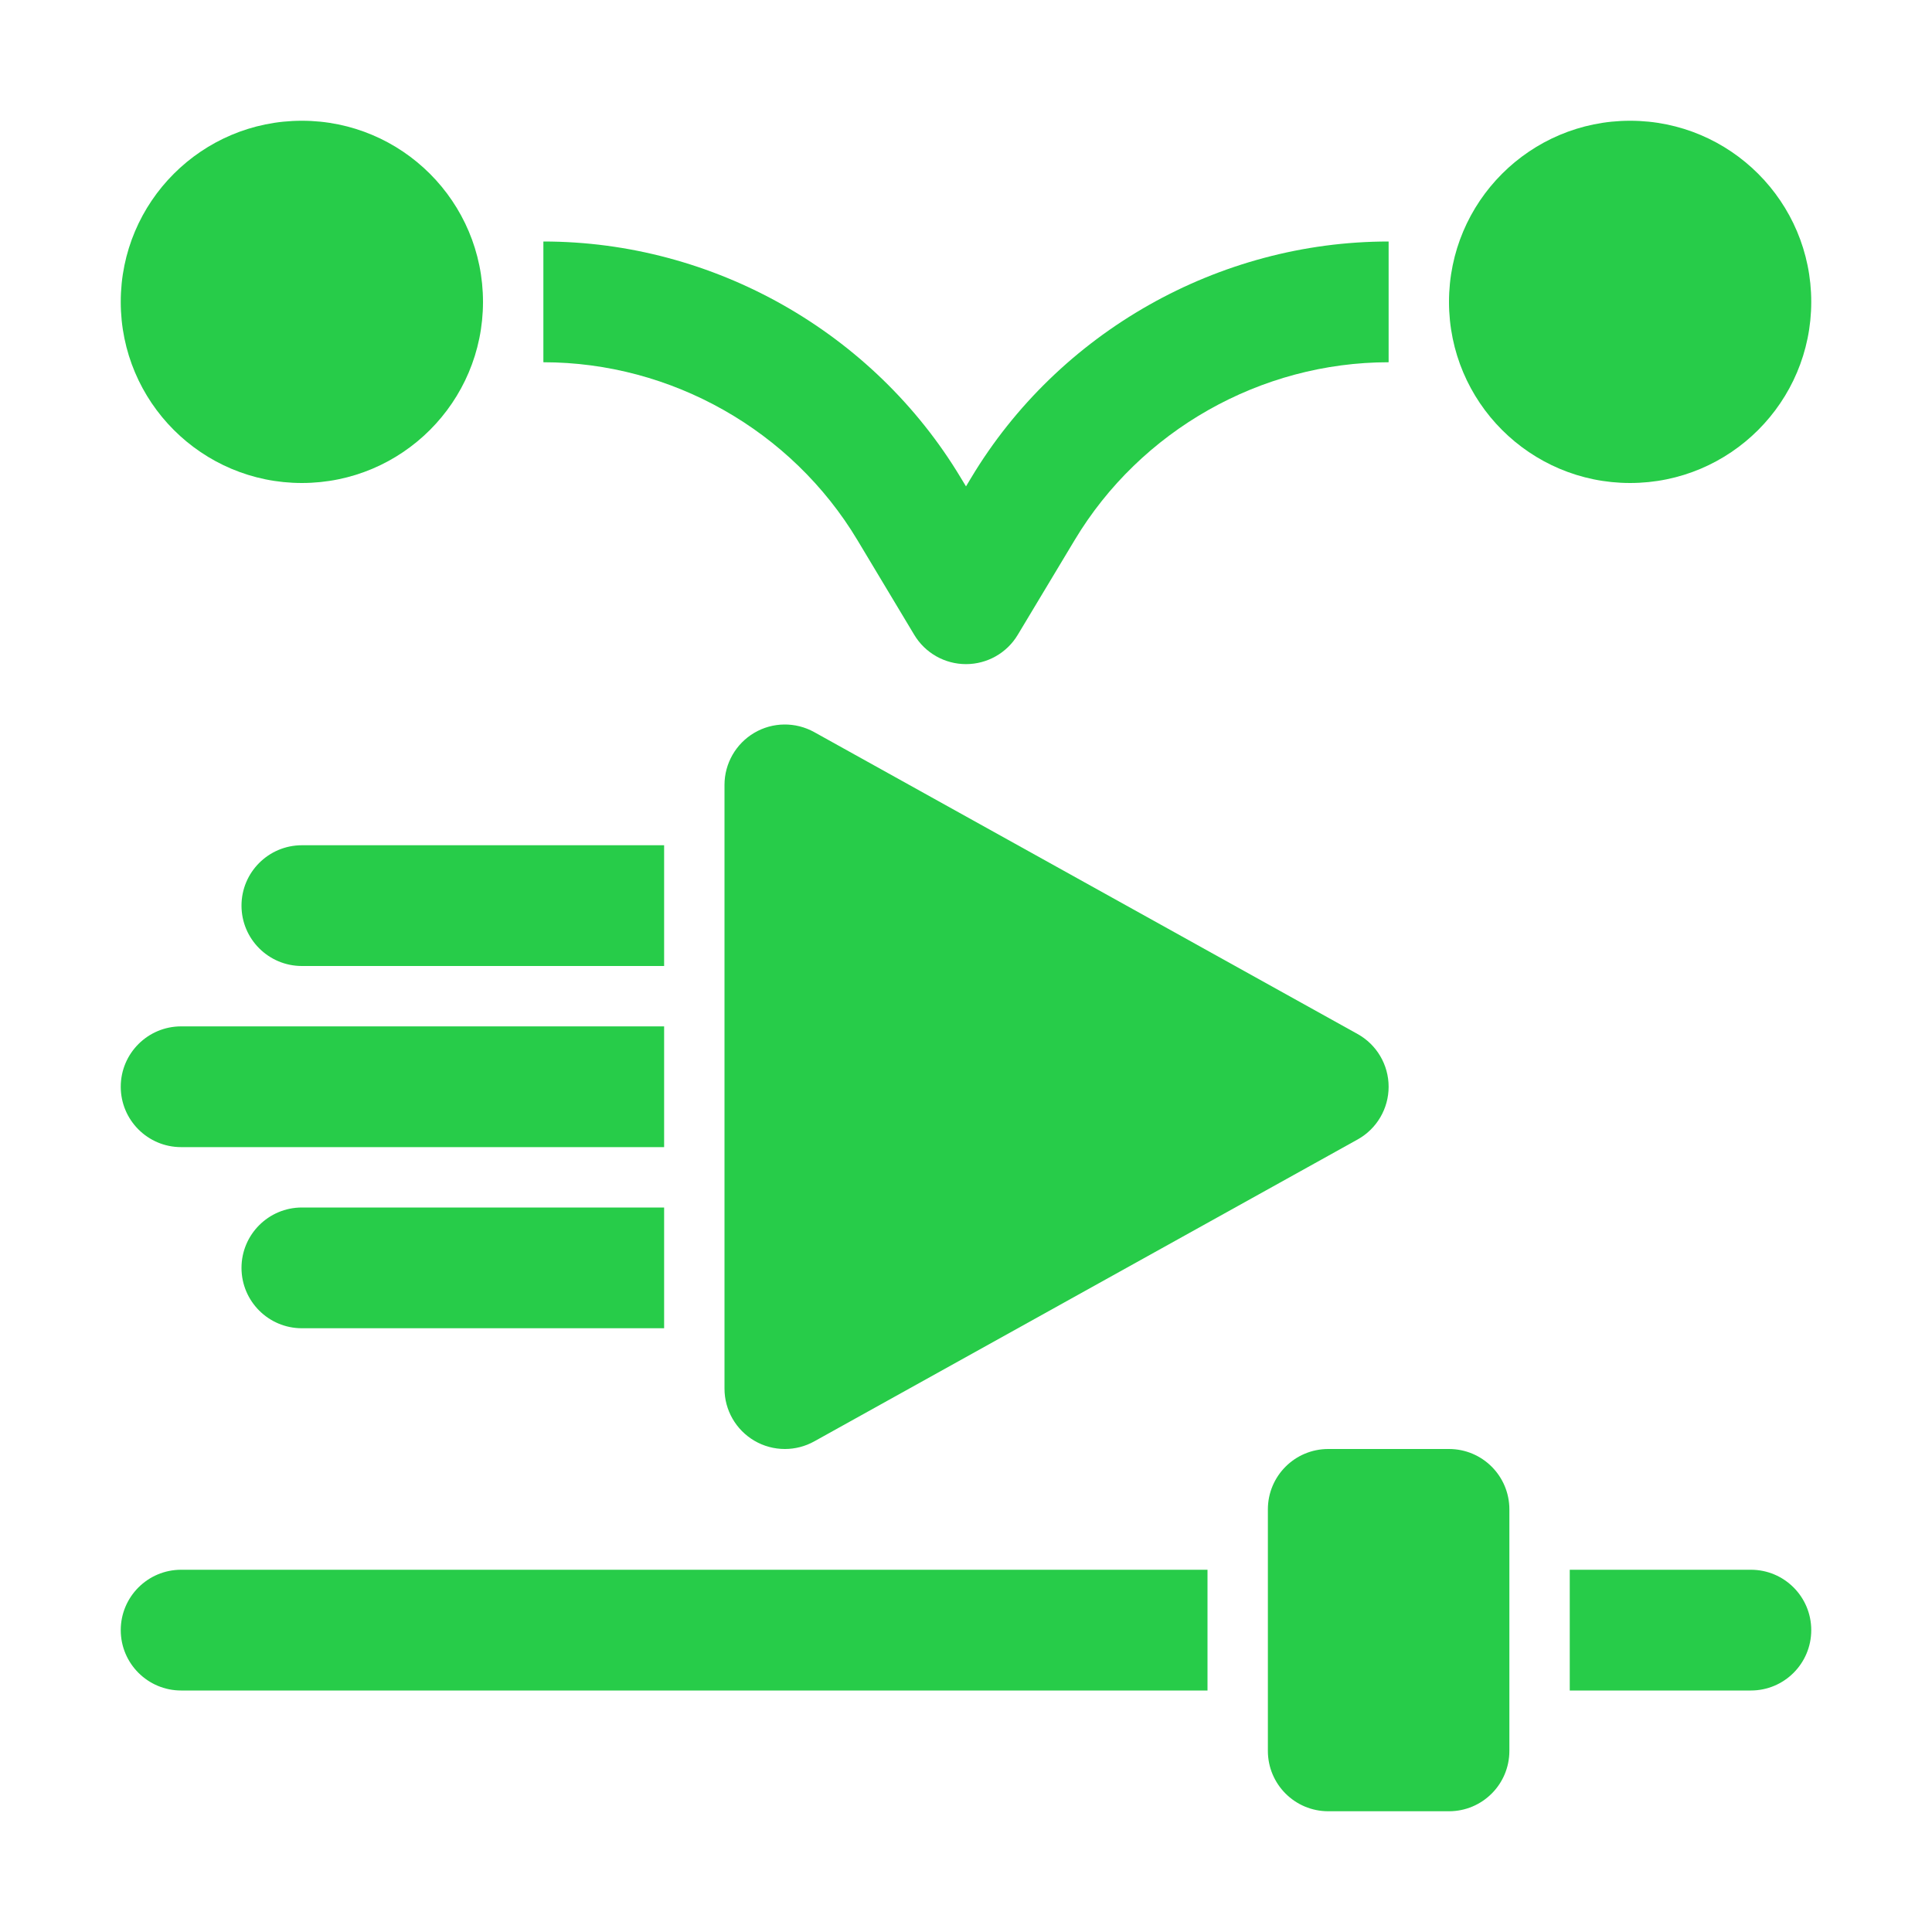
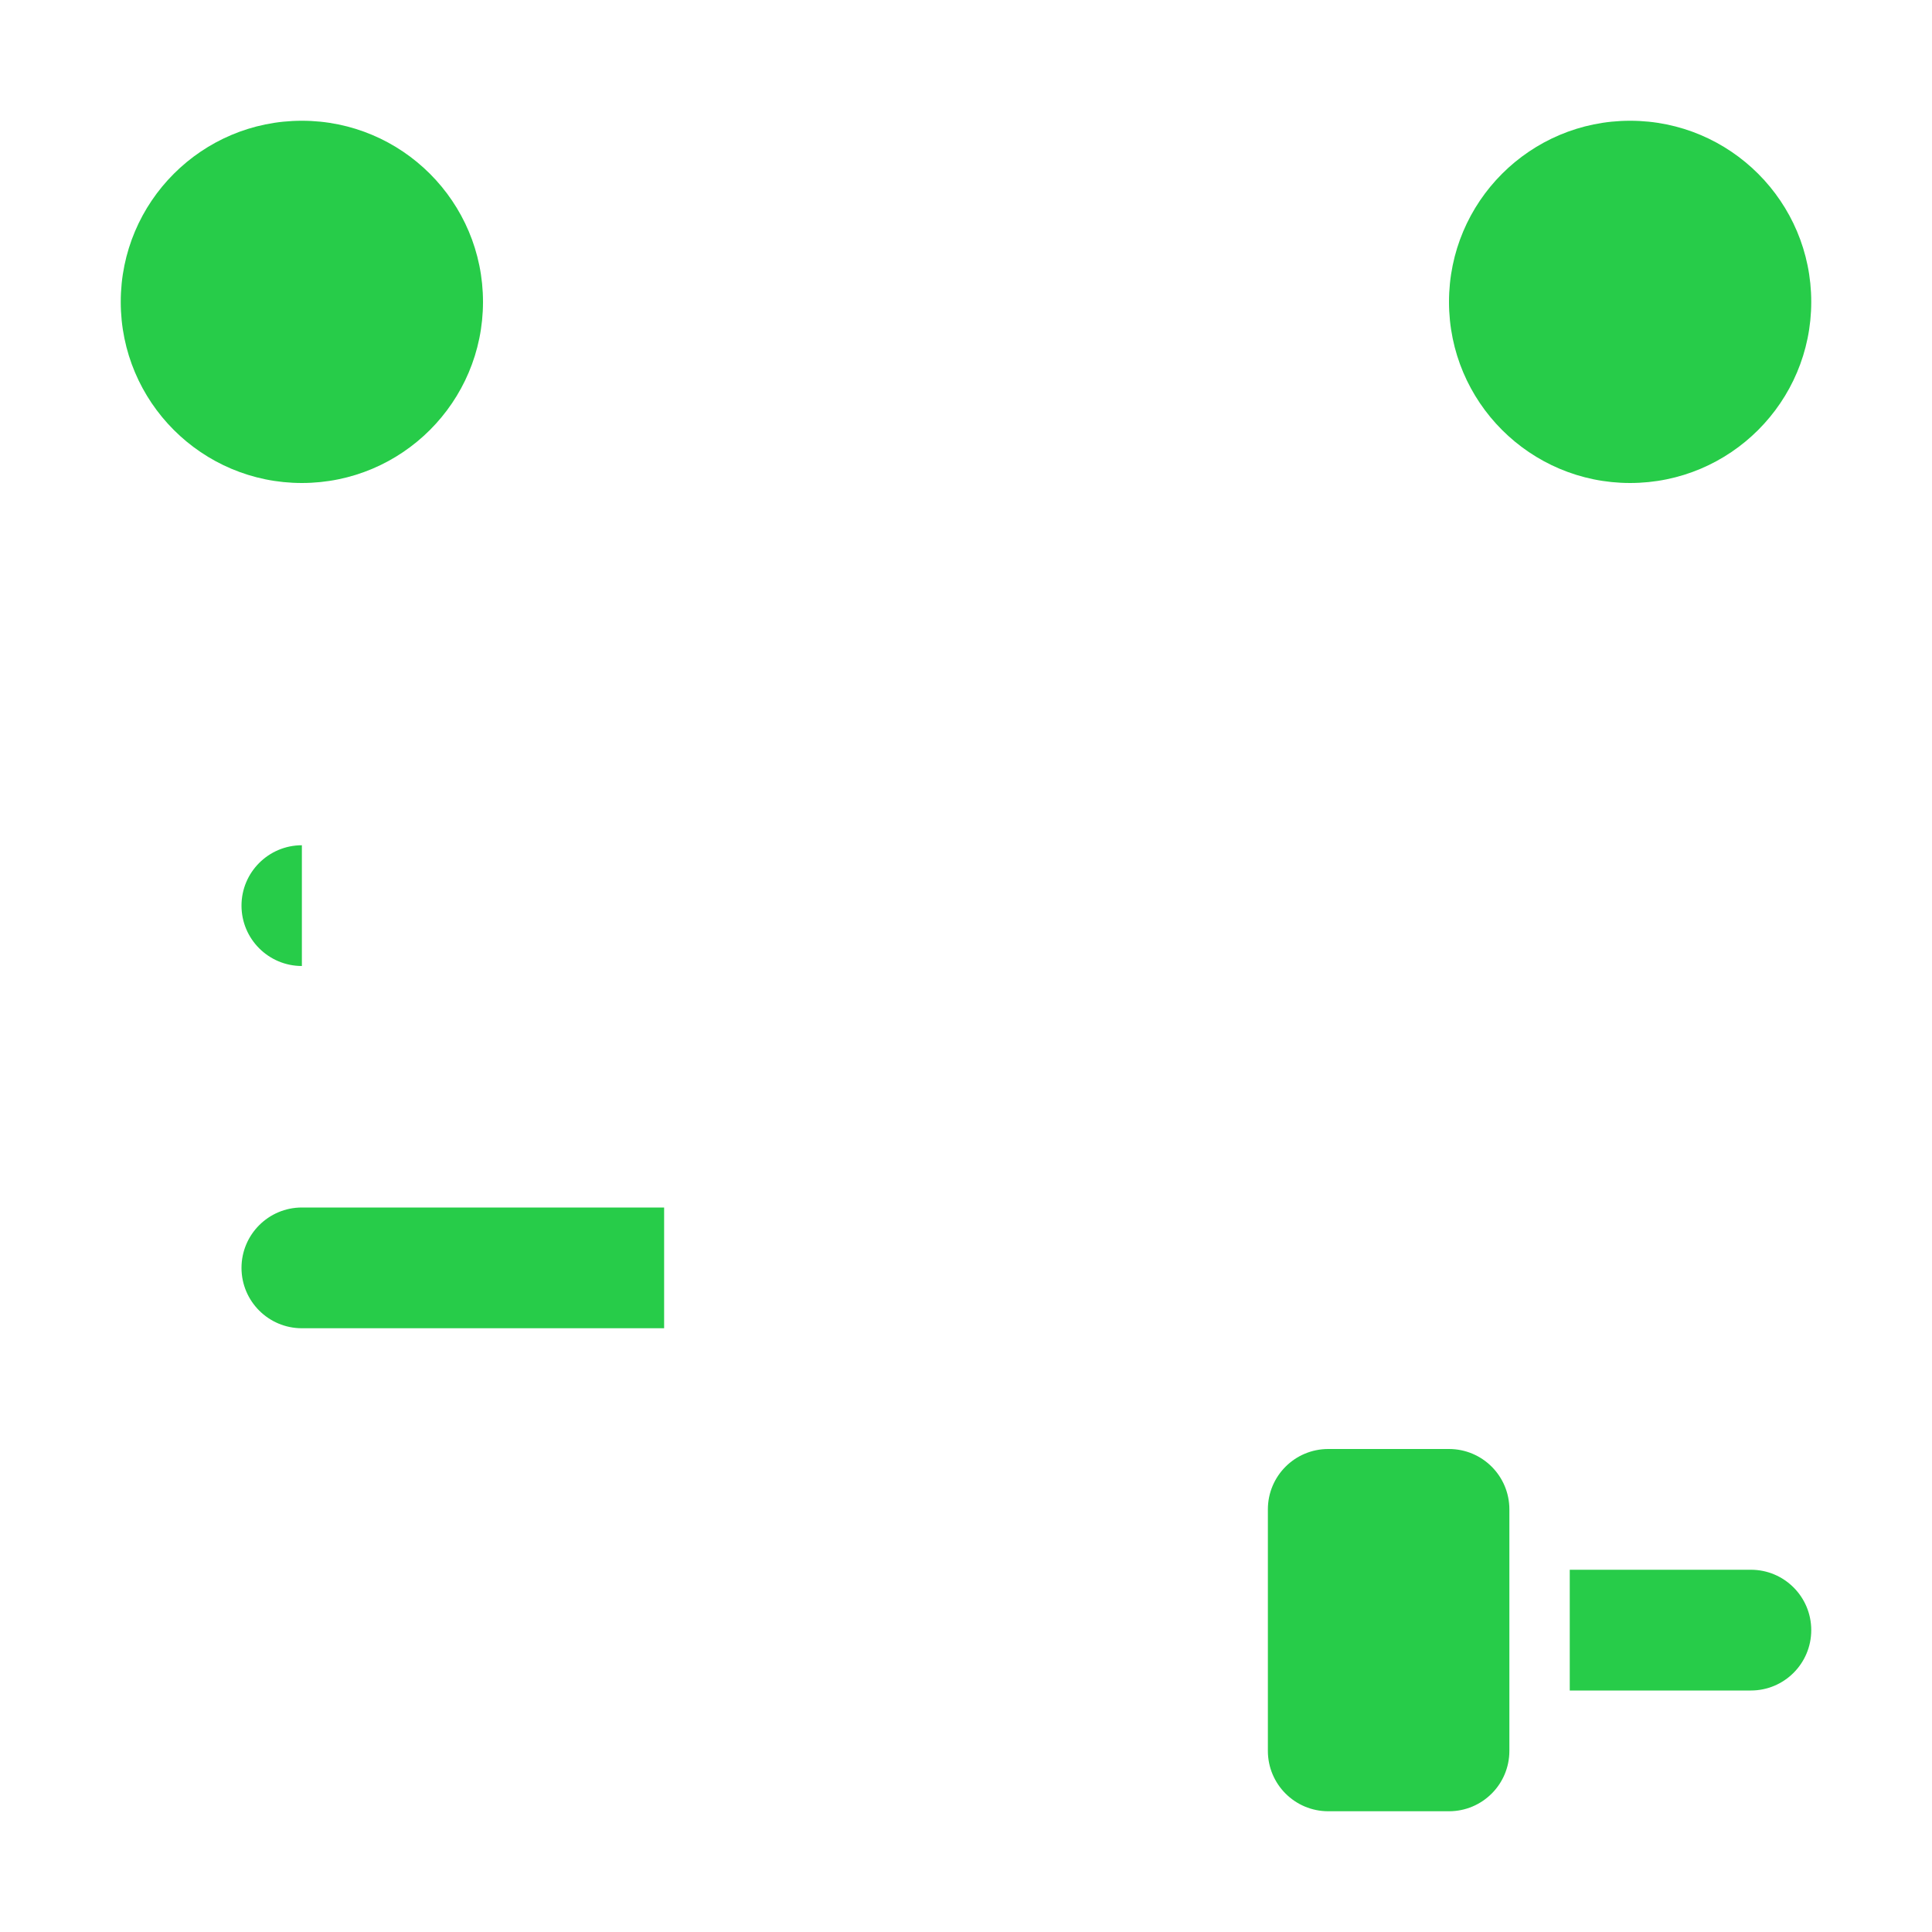
<svg xmlns="http://www.w3.org/2000/svg" width="32" height="32" viewBox="0 0 32 32" fill="none">
  <g clip-path="url(#clip0_1440_47072)">
-     <path d="M20 26H3C2.448 26 2 26.448 2 27C2 27.552 2.448 28 3 28H20V26Z" fill="#27CC49" />
    <path d="M29 26H26V28H29C29.553 28 30 27.552 30 27C30 26.448 29.553 26 29 26Z" fill="#27CC49" />
-     <path d="M5 14C4.448 14 4 14.448 4 15C4 15.552 4.448 16 5 16H11V14H5Z" fill="#27CC49" />
+     <path d="M5 14C4.448 14 4 14.448 4 15C4 15.552 4.448 16 5 16H11H5Z" fill="#27CC49" />
    <path d="M5 20C4.448 20 4 20.448 4 21C4 21.552 4.448 22 5 22H11V20H5Z" fill="#27CC49" />
-     <path d="M3 17C2.448 17 2 17.448 2 18C2 18.552 2.448 19 3 19H11V17H3Z" fill="#27CC49" />
-     <path d="M22.485 17.126L13.486 12.126C13.176 11.954 12.798 11.958 12.493 12.138C12.188 12.318 12 12.646 12 13V23C12 23.355 12.188 23.682 12.493 23.862C12.649 23.954 12.825 24 13 24C13.167 24 13.335 23.958 13.486 23.874L22.485 18.874C22.803 18.698 23 18.363 23 18C23 17.637 22.803 17.302 22.485 17.126Z" fill="#27CC49" />
-     <path d="M16.084 7.916L16 8.056L15.915 7.916C14.466 5.5 11.816 4 9 4V6C11.118 6 13.111 7.128 14.201 8.945L15.143 10.515C15.323 10.816 15.649 11 16 11C16.351 11 16.677 10.816 16.857 10.515L17.8 8.945C18.89 7.128 20.882 6 23 6V4C20.184 4 17.533 5.5 16.084 7.916Z" fill="#27CC49" />
    <path d="M5 8C6.657 8 8 6.657 8 5C8 3.343 6.657 2 5 2C3.343 2 2 3.343 2 5C2 6.657 3.343 8 5 8Z" fill="#27CC49" />
    <path d="M27 8C28.657 8 30 6.657 30 5C30 3.343 28.657 2 27 2C25.343 2 24 3.343 24 5C24 6.657 25.343 8 27 8Z" fill="#27CC49" />
    <path d="M24 24H22C21.447 24 21 24.448 21 25V29C21 29.552 21.447 30 22 30H24C24.553 30 25 29.552 25 29V25C25 24.448 24.553 24 24 24Z" fill="#27CC49" />
  </g>
  <defs>
    <clipPath id="clip0_1440_47072">
      <rect width="32" height="32" fill="white" />
    </clipPath>
  </defs>
</svg>